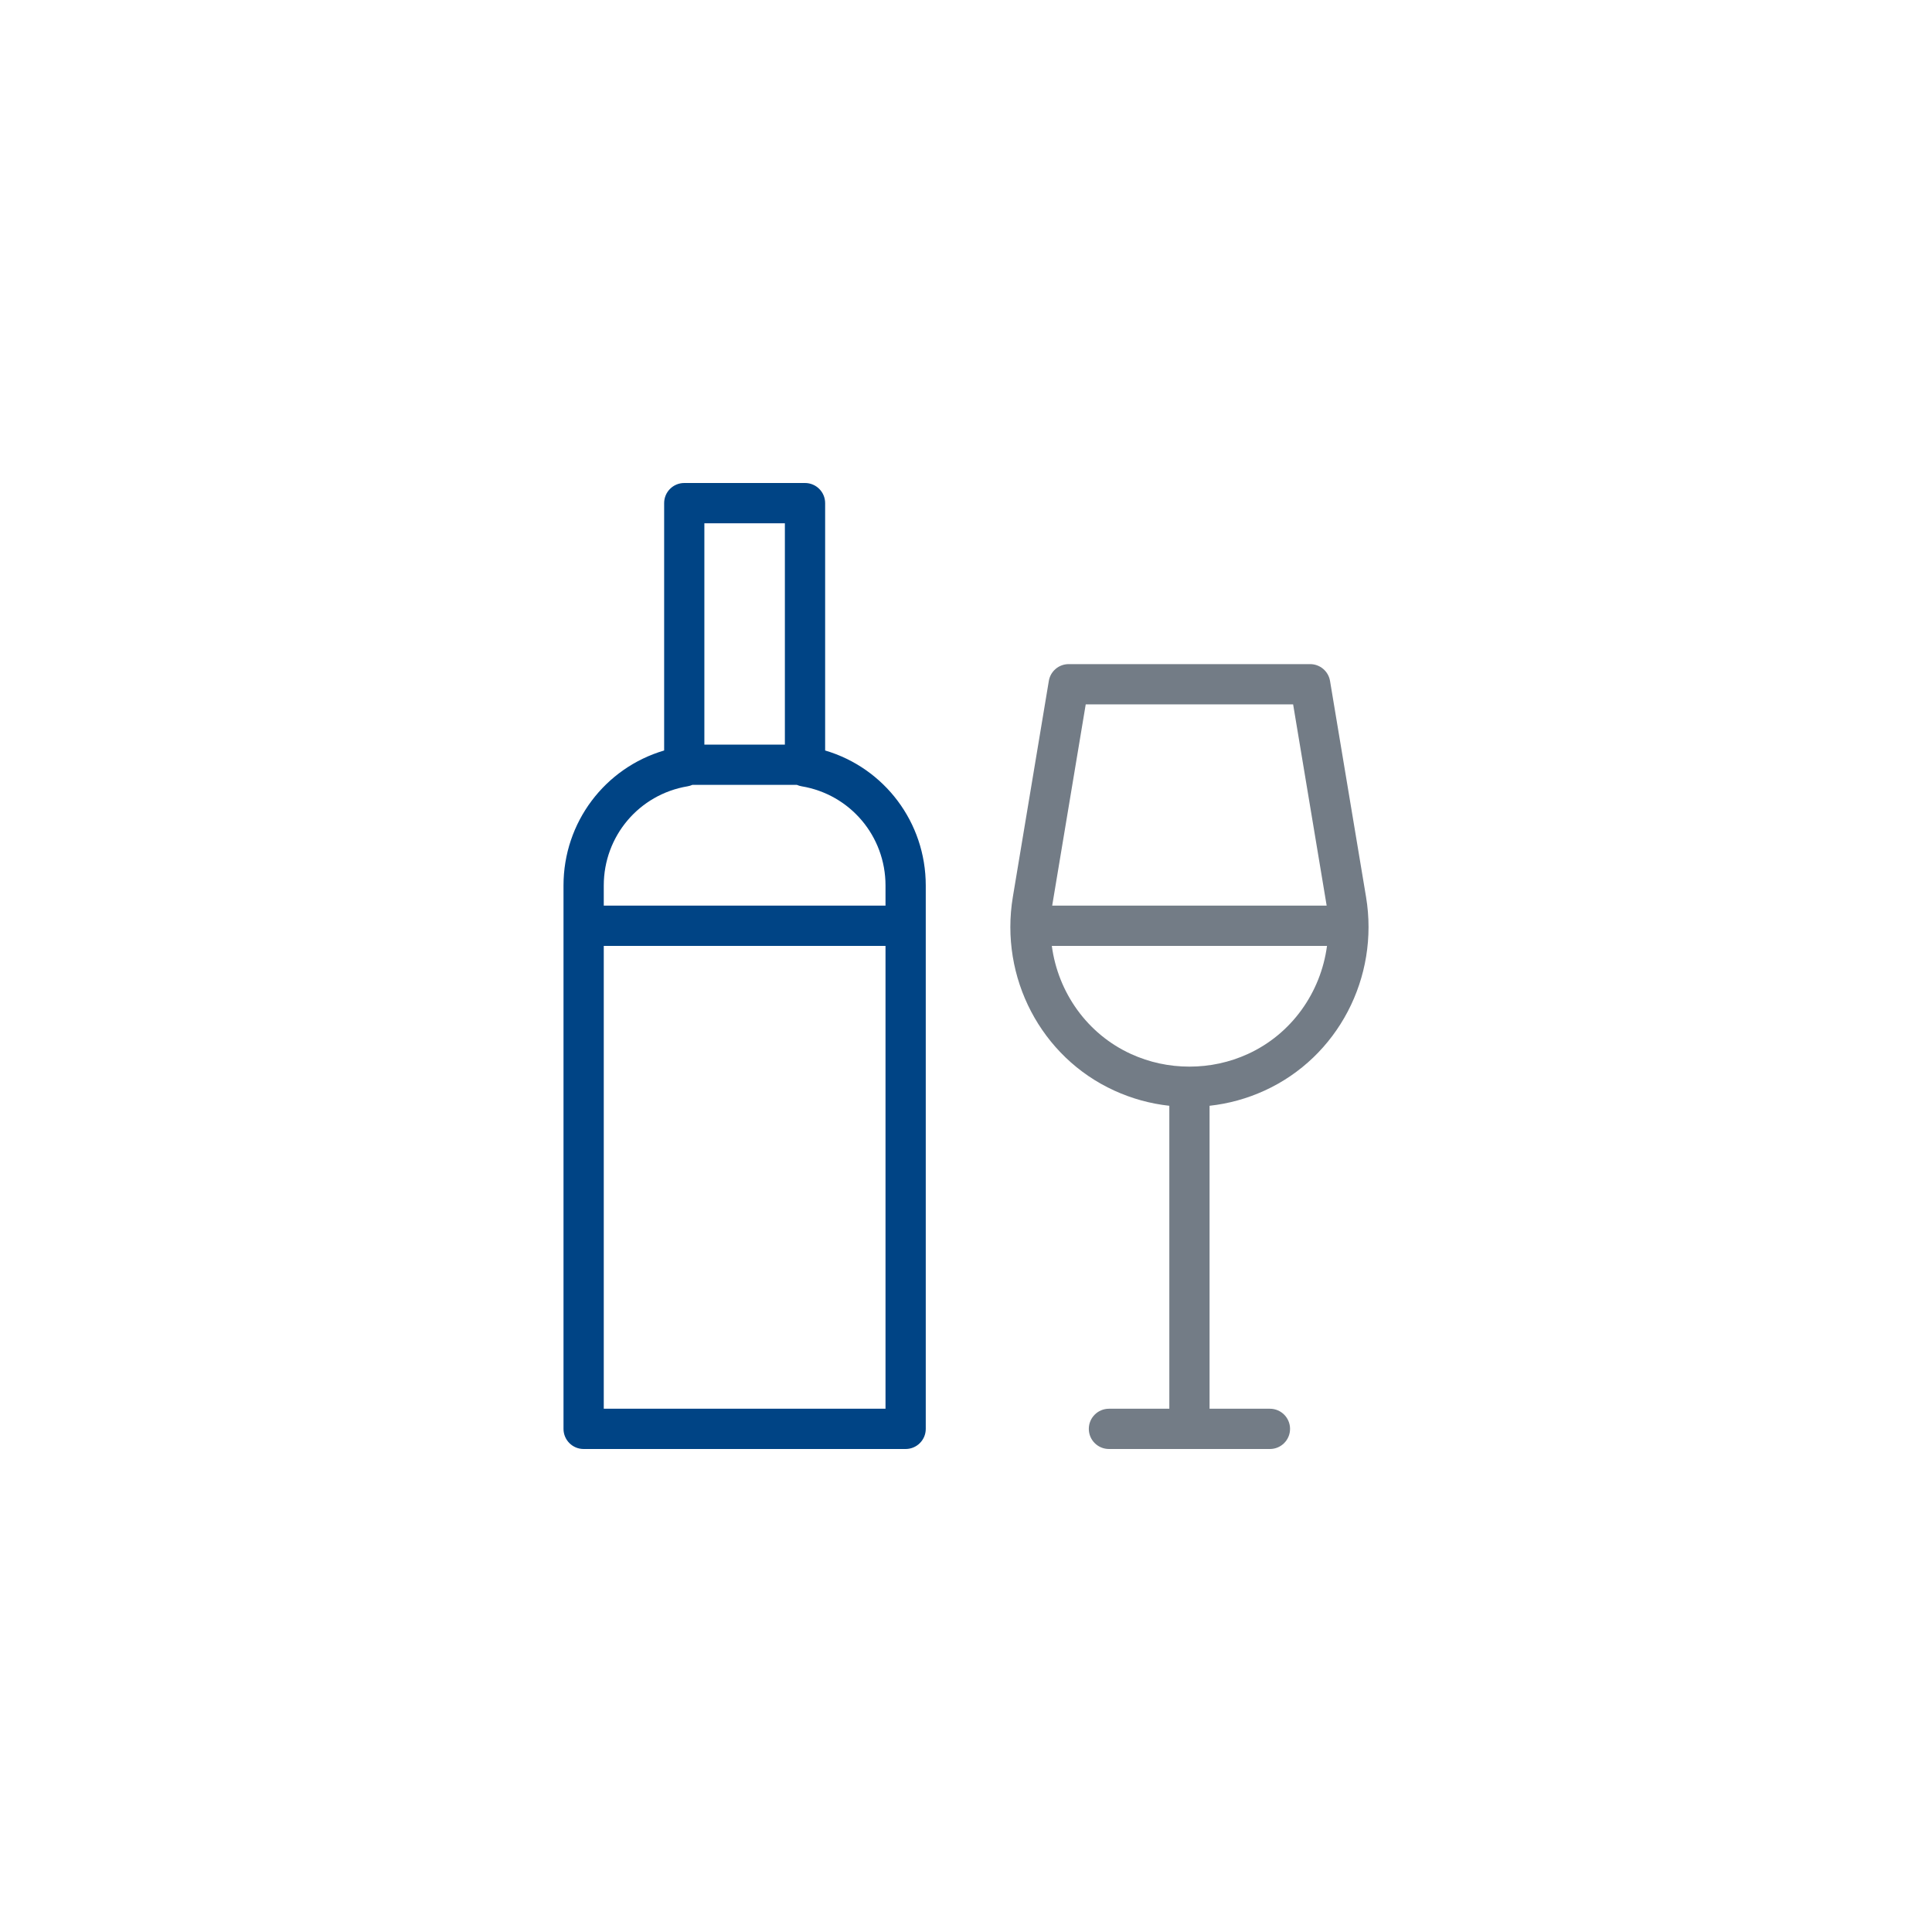
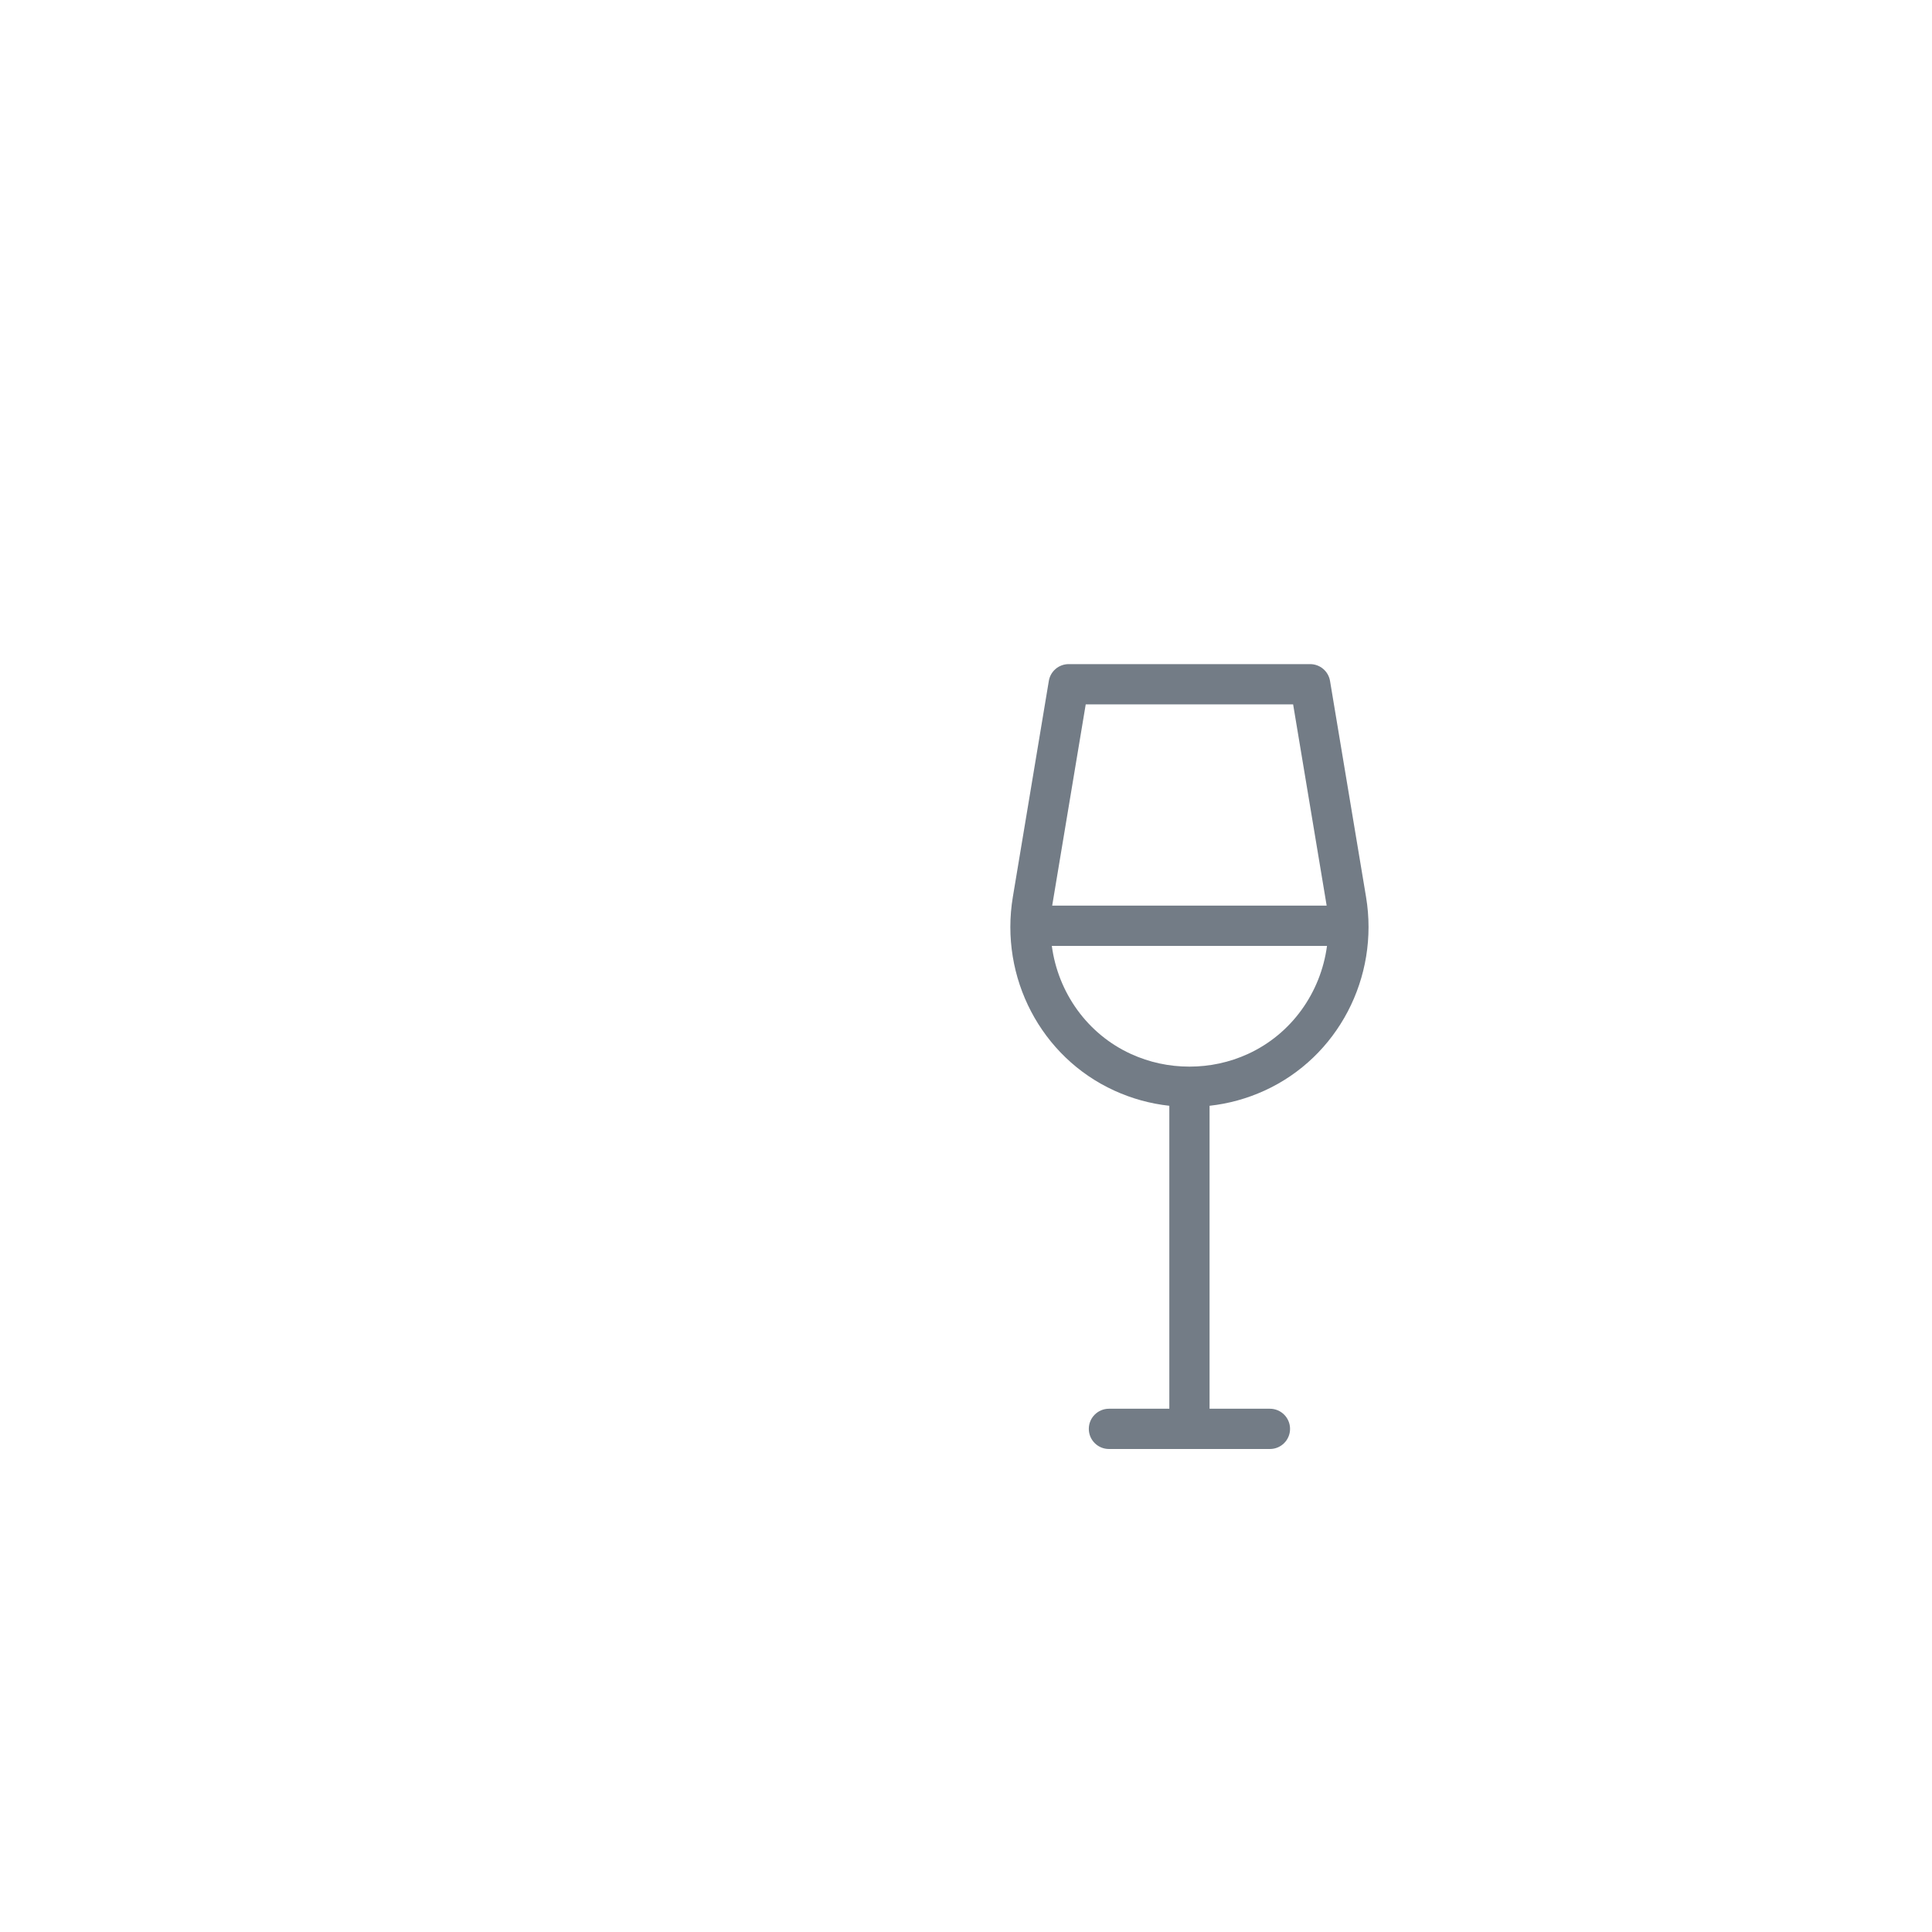
<svg xmlns="http://www.w3.org/2000/svg" version="1.1" id="Capa_1" x="0px" y="0px" width="100px" height="100px" viewBox="0 0 100 100" enable-background="new 0 0 100 100" xml:space="preserve">
  <g>
-     <path fill="#004485" d="M42.709,38.845V26.041c0-0.575-0.467-1.041-1.042-1.041h-6.25c-0.575,0-1.041,0.466-1.041,1.041v12.804   c-3.066,0.904-5.209,3.716-5.209,6.989v28.125c0,0.575,0.466,1.041,1.042,1.041h16.666c0.575,0,1.042-0.466,1.042-1.041V45.834   C47.917,42.561,45.773,39.749,42.709,38.845z M36.458,27.084h4.167v11.458h-4.167V27.084z M45.834,72.916H31.251V48.959h14.583   V72.916z M45.834,46.875H31.251v-1.041c0-2.554,1.824-4.713,4.338-5.135c0.088-0.016,0.17-0.04,0.247-0.074h5.411   c0.078,0.034,0.16,0.059,0.248,0.074c2.514,0.422,4.339,2.581,4.339,5.135V46.875z" />
    <path fill="#737C86" d="M68.842,35.245c-0.084-0.502-0.519-0.87-1.028-0.87h-12.5c-0.509,0-0.944,0.368-1.027,0.87l-1.862,11.179   c-0.696,4.175,1.464,8.297,5.251,10.025c0.908,0.415,1.862,0.678,2.848,0.786v15.681h-3.125c-0.575,0-1.042,0.467-1.042,1.043   c0,0.575,0.467,1.041,1.042,1.041h8.333c0.575,0,1.041-0.466,1.041-1.041c0-0.576-0.466-1.043-1.041-1.043h-3.125V57.235   c0.984-0.108,1.938-0.371,2.847-0.786c3.788-1.729,5.947-5.851,5.252-10.025L68.842,35.245z M54.479,46.767l1.718-10.309h10.735   l1.718,10.309c0.006,0.036,0.012,0.072,0.017,0.108H54.461C54.467,46.839,54.472,46.803,54.479,46.767z M64.588,54.555   c-0.952,0.434-1.969,0.653-3.024,0.653c-1.055,0-2.072-0.22-3.022-0.653c-2.265-1.033-3.777-3.179-4.1-5.596h14.244   C68.363,51.376,66.852,53.521,64.588,54.555z" />
  </g>
</svg>